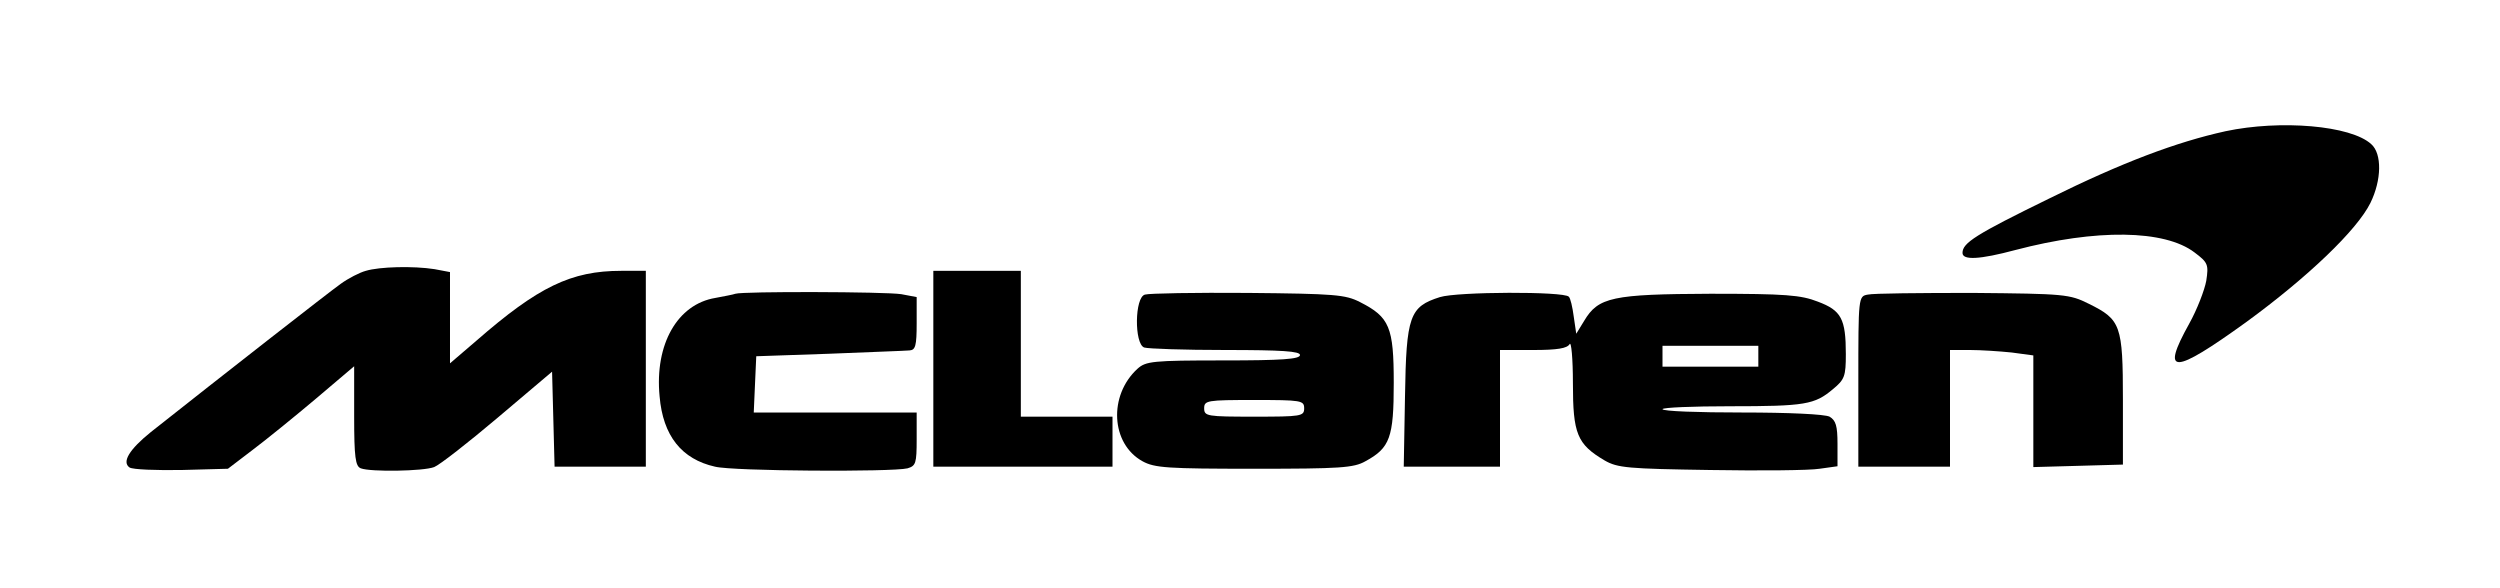
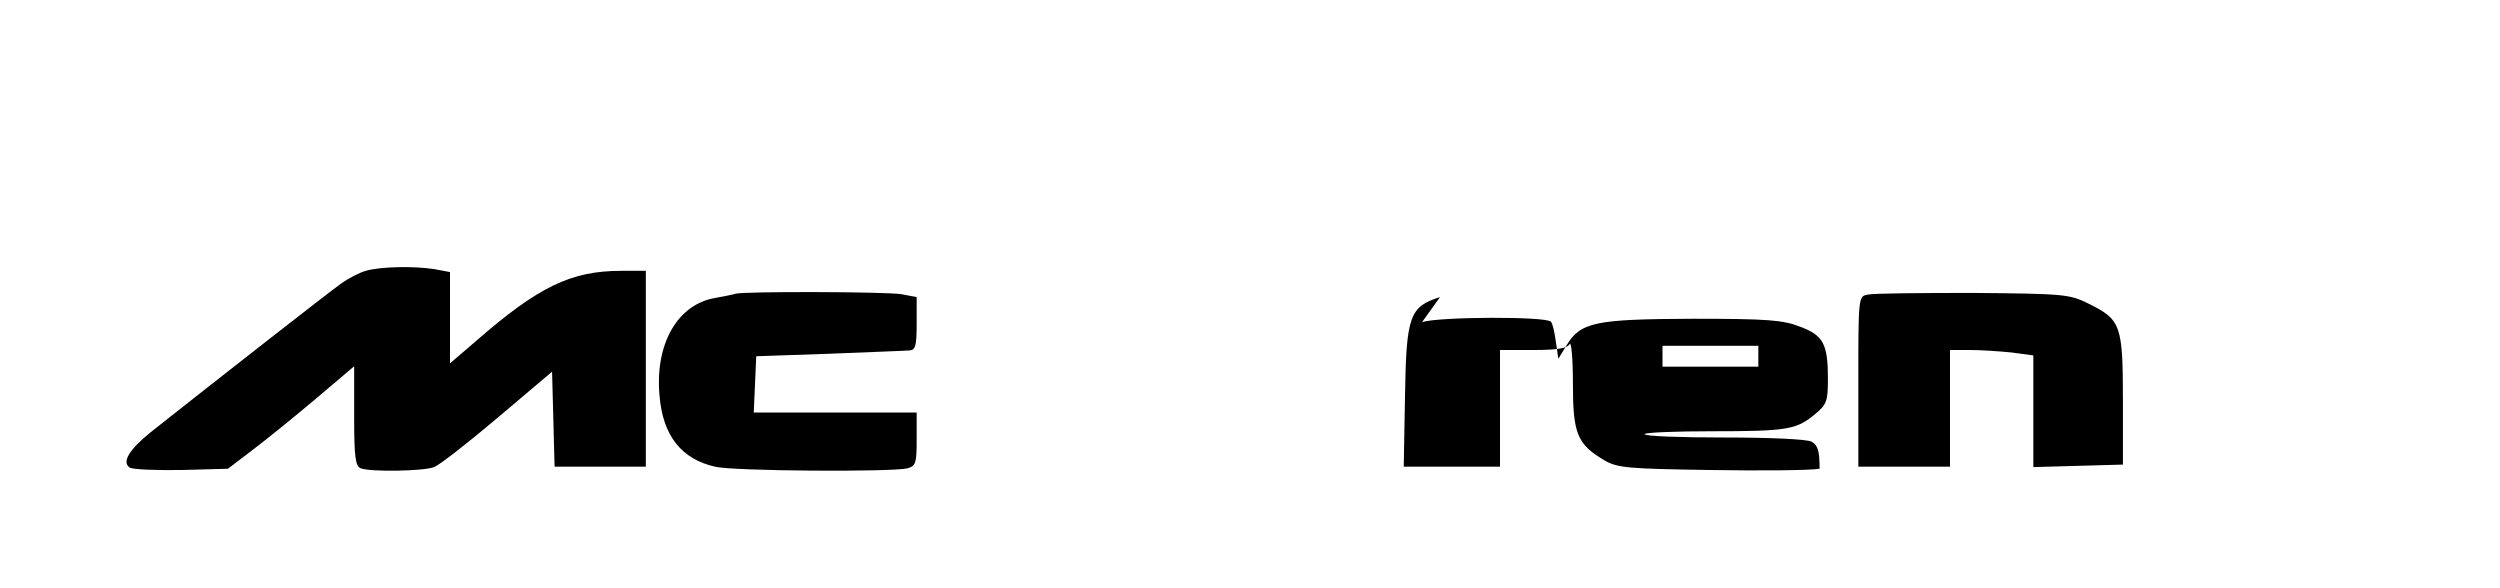
<svg xmlns="http://www.w3.org/2000/svg" version="1.0" width="600" height="141" viewBox="0 0 600 141" preserveAspectRatio="xMidYMid meet">
  <g transform="translate(0,141) scale(0.1,-0.1)" fill="#000000" stroke="none">
-     <path d="M5341 1095 c-118 -26 -248 -75 -422 -161 -178 -87 -209 -107 -209 -131 0 -18 41 -16 127 7 194 51 358 49 430 -6 32 -24 34 -29 28 -68 -4 -22 -22 -69 -41 -103 -69 -124 -39 -123 137 4 148 108 266 221 298 286 27 55 28 118 2 141 -49 45 -218 59 -350 31z" />
    <path d="M878 760 c-15 -4 -42 -18 -60 -31 -27 -19 -288 -223 -456 -356 -52 -42 -70 -72 -51 -85 8 -5 64 -7 125 -6 l111 3 59 45 c32 24 101 80 152 123 l92 78 0 -120 c0 -99 3 -120 16 -125 24 -9 150 -7 176 3 13 5 82 59 153 119 l130 110 3 -114 3 -114 109 0 110 0 0 235 0 235 -59 0 c-120 0 -199 -38 -348 -168 l-63 -54 0 110 0 109 -37 7 c-51 8 -132 6 -165 -4z" />
-     <path d="M2240 525 l0 -235 215 0 215 0 0 60 0 60 -110 0 -110 0 0 175 0 175 -105 0 -105 0 0 -235z" />
    <path d="M1765 705 c-5 -2 -27 -6 -48 -10 -91 -15 -146 -111 -134 -236 8 -95 53 -151 133 -169 43 -11 426 -13 462 -4 20 6 22 12 22 70 l0 64 -195 0 -196 0 3 68 3 67 175 6 c96 4 183 7 193 8 14 1 17 11 17 65 l0 63 -37 7 c-39 6 -380 7 -398 1z" />
-     <path d="M2748 703 c-25 -6 -26 -118 -2 -127 9 -3 96 -6 195 -6 136 0 179 -3 179 -12 0 -10 -43 -13 -184 -13 -170 0 -186 -2 -206 -20 -70 -64 -64 -180 12 -222 29 -16 60 -18 268 -18 206 0 239 2 267 18 59 32 68 57 68 188 0 134 -10 158 -81 194 -35 18 -61 20 -269 22 -126 1 -238 -1 -247 -4z m382 -273 c0 -19 -7 -20 -120 -20 -113 0 -120 1 -120 20 0 19 7 20 120 20 113 0 120 -1 120 -20z" />
-     <path d="M3456 697 c-73 -23 -81 -45 -84 -238 l-3 -169 115 0 116 0 0 140 0 140 80 0 c58 0 81 4 87 14 4 8 8 -34 8 -94 0 -121 10 -146 76 -185 31 -18 56 -20 253 -23 121 -2 239 -1 263 3 l43 6 0 54 c0 43 -4 56 -19 65 -12 6 -98 10 -210 10 -105 0 -191 3 -191 8 0 4 73 7 162 7 181 0 203 4 247 41 28 23 31 31 31 84 0 85 -11 105 -67 126 -41 16 -77 19 -258 19 -235 -1 -269 -8 -303 -65 l-19 -31 -6 41 c-3 23 -8 45 -12 48 -12 13 -268 12 -309 -1z m764 -142 l0 -25 -115 0 -115 0 0 25 0 25 115 0 115 0 0 -25z" />
+     <path d="M3456 697 c-73 -23 -81 -45 -84 -238 l-3 -169 115 0 116 0 0 140 0 140 80 0 c58 0 81 4 87 14 4 8 8 -34 8 -94 0 -121 10 -146 76 -185 31 -18 56 -20 253 -23 121 -2 239 -1 263 3 c0 43 -4 56 -19 65 -12 6 -98 10 -210 10 -105 0 -191 3 -191 8 0 4 73 7 162 7 181 0 203 4 247 41 28 23 31 31 31 84 0 85 -11 105 -67 126 -41 16 -77 19 -258 19 -235 -1 -269 -8 -303 -65 l-19 -31 -6 41 c-3 23 -8 45 -12 48 -12 13 -268 12 -309 -1z m764 -142 l0 -25 -115 0 -115 0 0 25 0 25 115 0 115 0 0 -25z" />
    <path d="M4483 703 c-23 -4 -23 -5 -23 -209 l0 -204 110 0 110 0 0 140 0 140 48 0 c26 0 71 -3 100 -6 l52 -7 0 -134 0 -134 108 3 107 3 0 155 c0 180 -5 193 -82 231 -46 23 -58 24 -278 26 -126 0 -240 -1 -252 -4z" />
  </g>
</svg>